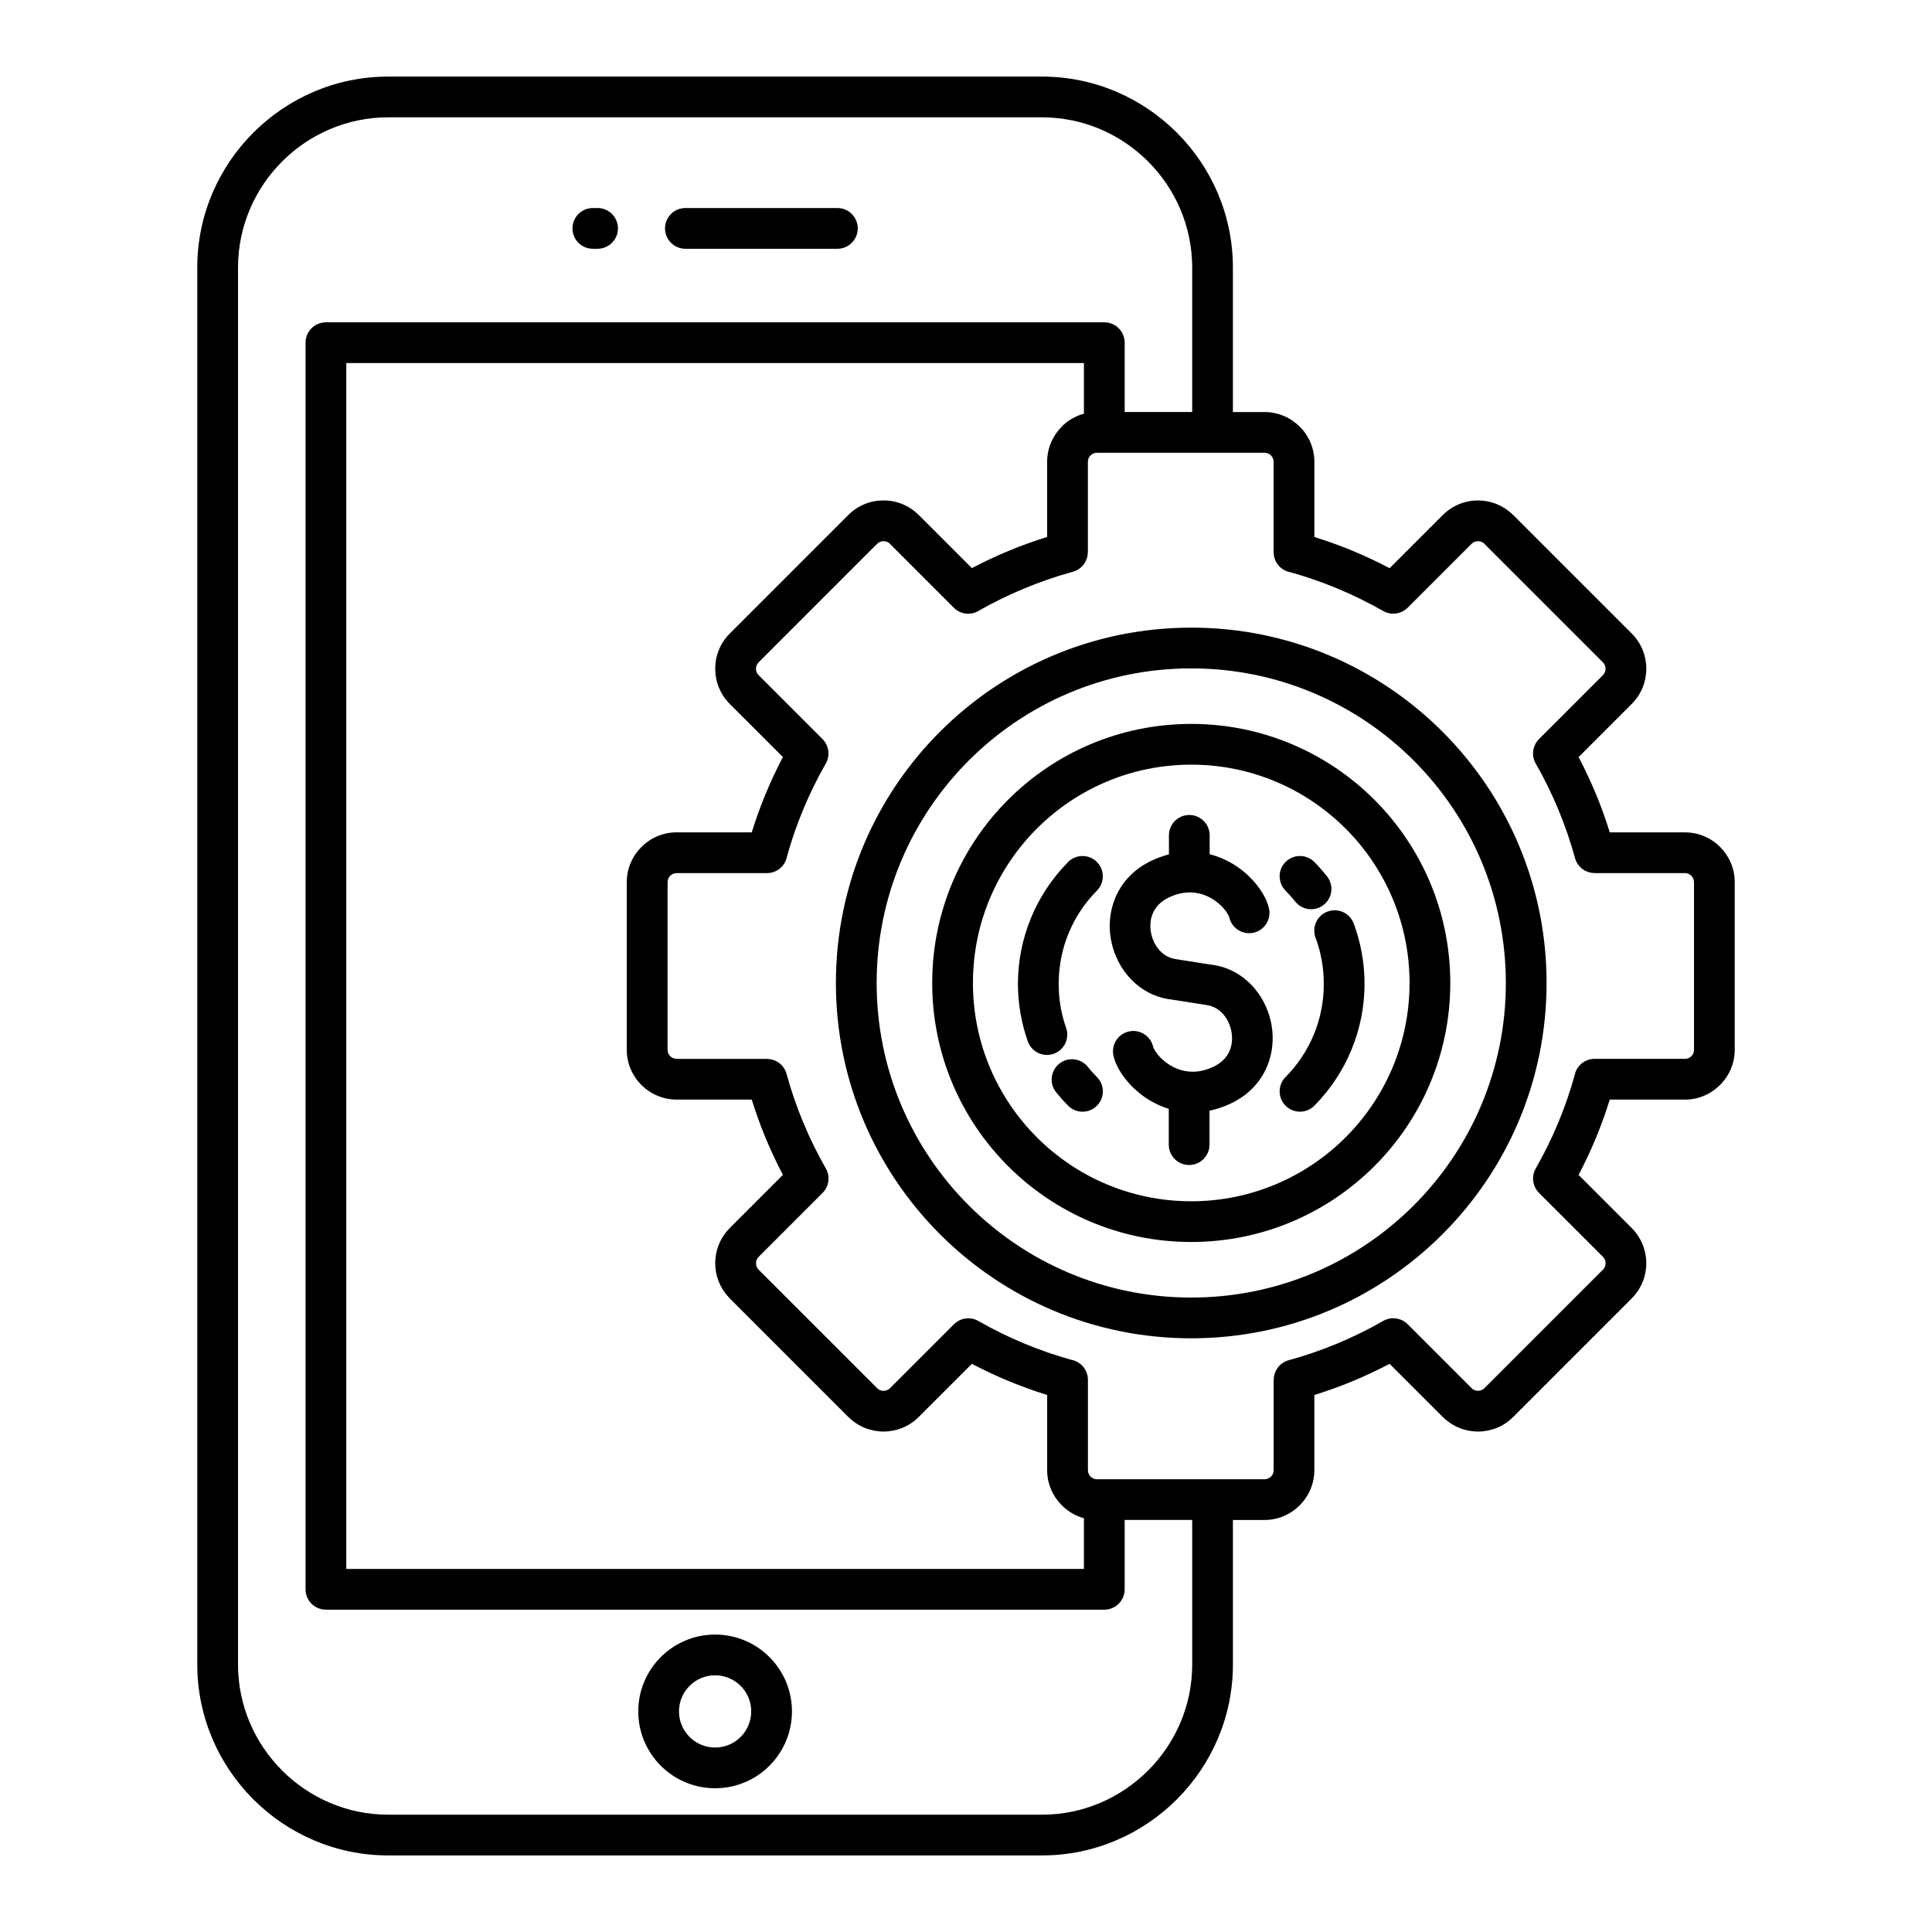
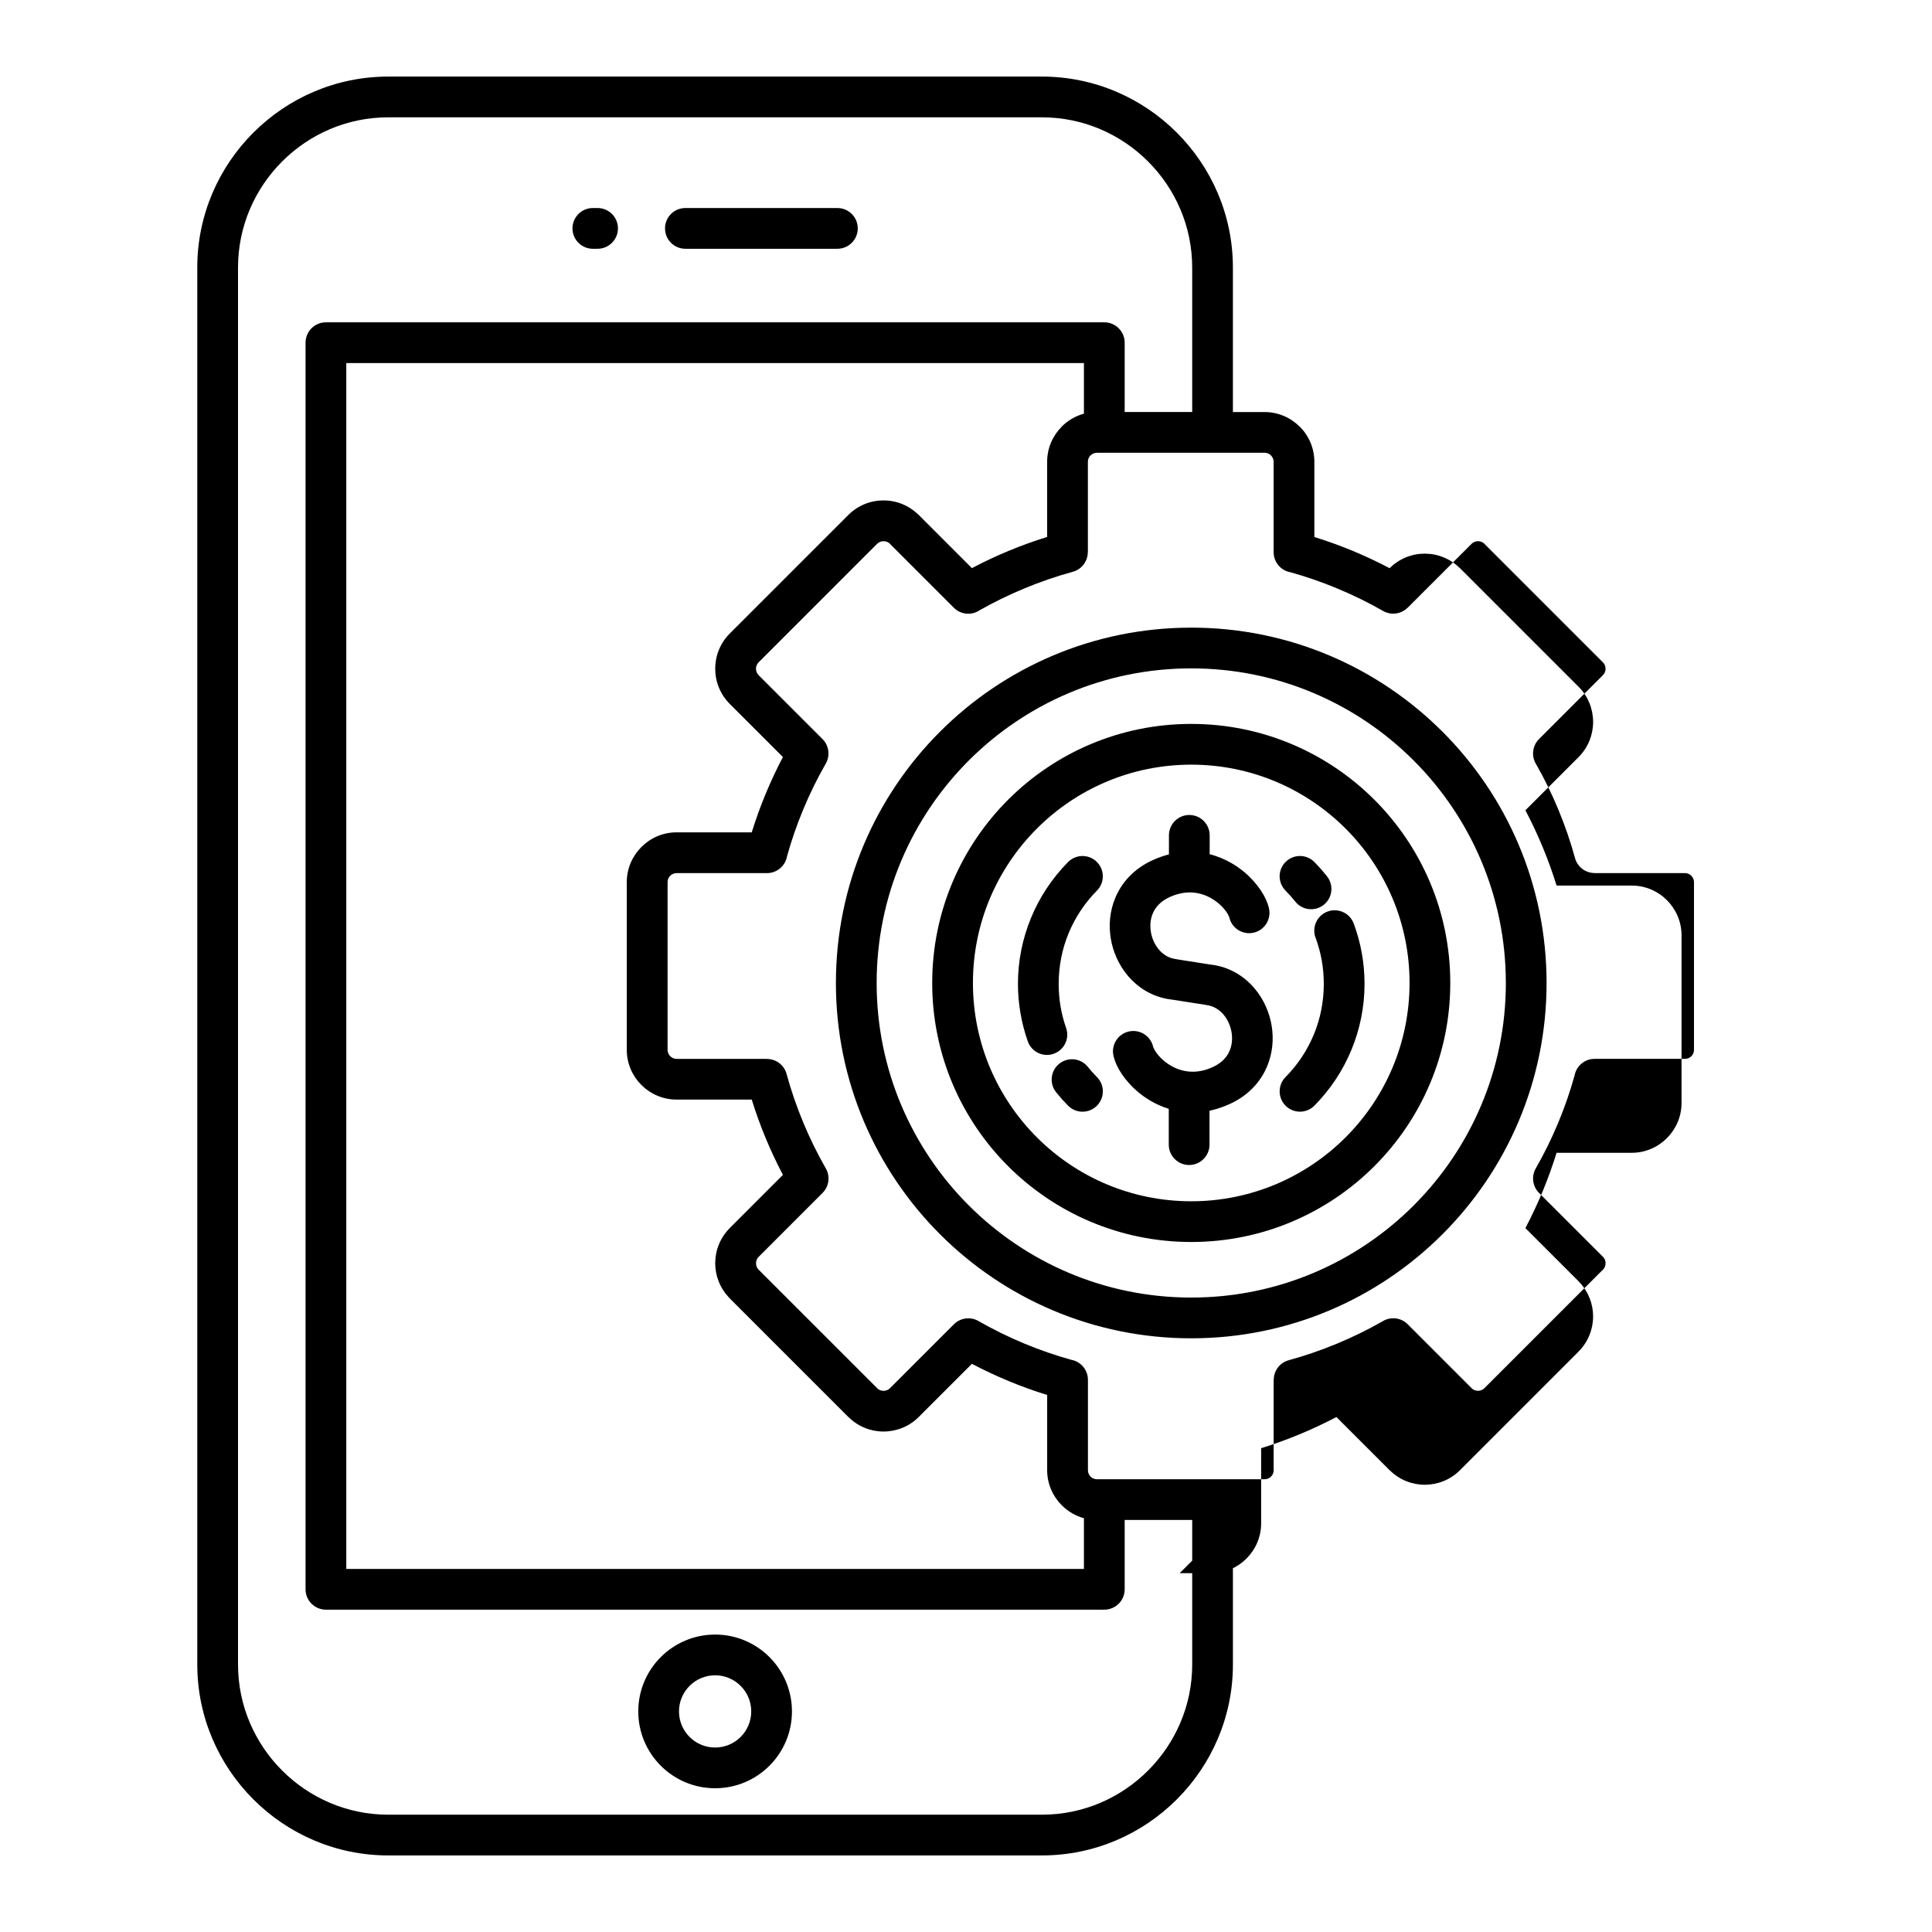
<svg xmlns="http://www.w3.org/2000/svg" fill="#000000" width="800px" height="800px" version="1.1" viewBox="144 144 512 512">
-   <path d="m434.7 536.01h44.438c0.66 0 1.262-0.266 1.695-0.695 0.43-0.434 0.699-1.035 0.699-1.695v-23.957h0.02c0-2.367 1.574-4.535 3.965-5.188 4.336-1.184 8.617-2.66 12.828-4.406 4.113-1.707 8.125-3.672 12-5.879 2.086-1.324 4.883-1.074 6.703 0.746l16.949 16.949-0.012 0.012c0.461 0.453 1.078 0.68 1.703 0.68 0.617 0 1.234-0.23 1.691-0.691l31.422-31.422 0.012 0.008c0.453-0.457 0.68-1.074 0.68-1.703 0-0.559-0.184-1.109-0.543-1.547l-17.094-17.086c-1.676-1.68-2.102-4.336-0.863-6.496 2.254-3.941 4.258-8.016 5.996-12.203 1.684-4.066 3.117-8.199 4.281-12.383 0.449-2.527 2.656-4.445 5.312-4.445h23.949c0.664 0 1.262-0.266 1.699-0.695 0.43-0.434 0.695-1.035 0.695-1.695v-44.438c0-0.652-0.273-1.25-0.707-1.688-0.438-0.438-1.035-0.707-1.688-0.707h-23.949v-0.02c-2.367 0-4.535-1.574-5.188-3.965-1.184-4.34-2.66-8.629-4.41-12.84-1.703-4.113-3.668-8.117-5.871-11.992-1.324-2.086-1.074-4.887 0.742-6.707l16.941-16.941c0.461-0.461 0.691-1.074 0.691-1.691 0-0.617-0.23-1.234-0.691-1.691l-31.422-31.422 0.012-0.012-0.012-0.012c-0.445-0.445-1.062-0.668-1.691-0.668-0.617 0-1.234 0.23-1.691 0.691l-16.949 16.949-0.012-0.012c-1.668 1.672-4.309 2.098-6.465 0.875-3.906-2.231-7.992-4.238-12.234-5.996-4.059-1.684-8.188-3.117-12.363-4.277-2.527-0.449-4.445-2.656-4.445-5.312v-23.957c0-0.652-0.273-1.25-0.707-1.688l0.012-0.012c-0.434-0.43-1.035-0.695-1.695-0.695h-44.438c-0.652 0-1.25 0.27-1.688 0.707l-0.012-0.012c-0.43 0.434-0.695 1.035-0.695 1.695v23.957h-0.023c0 2.367-1.57 4.535-3.965 5.188-4.332 1.184-8.613 2.66-12.824 4.406-4.109 1.703-8.074 3.641-11.871 5.789-2.098 1.422-4.981 1.203-6.836-0.656l-16.949-16.949 0.012-0.012-0.012-0.012c-0.445-0.445-1.062-0.668-1.691-0.668-0.617 0-1.234 0.23-1.691 0.691l-31.418 31.422c-0.461 0.461-0.691 1.074-0.691 1.691 0 0.617 0.23 1.234 0.691 1.691l16.945 16.941c1.676 1.68 2.098 4.336 0.863 6.496-2.254 3.941-4.258 8.016-5.992 12.203-1.688 4.066-3.121 8.199-4.281 12.383-0.449 2.527-2.66 4.445-5.312 4.445h-23.949c-0.66 0-1.262 0.27-1.695 0.699-0.43 0.434-0.695 1.035-0.695 1.695v44.438c0 0.652 0.273 1.25 0.707 1.688 0.438 0.438 1.035 0.707 1.688 0.707h23.949v0.023c2.367 0 4.535 1.57 5.188 3.965 1.184 4.34 2.66 8.625 4.406 12.84 1.707 4.113 3.672 8.117 5.875 11.996 1.324 2.086 1.074 4.887-0.742 6.703l-16.941 16.945-0.012-0.012c-0.453 0.461-0.68 1.078-0.68 1.703 0 0.559 0.184 1.109 0.543 1.551l31.57 31.566-0.012 0.012c0.461 0.453 1.078 0.68 1.703 0.68 0.617 0 1.234-0.23 1.691-0.691l16.949-16.949c1.68-1.676 4.336-2.102 6.492-0.863 3.945 2.254 8.023 4.262 12.211 5.996 4.062 1.684 8.191 3.117 12.367 4.277 2.527 0.449 4.445 2.656 4.445 5.312v23.957c0 0.664 0.266 1.262 0.695 1.695 0.434 0.43 1.035 0.695 1.695 0.695zm36.035 10.797v38.305c0 13.922-5.688 26.574-14.859 35.738-9.168 9.168-21.82 14.859-35.738 14.859h-173.26c-13.918 0-26.574-5.691-35.738-14.859-9.168-9.168-14.859-21.82-14.859-35.738v-370.22c0-13.918 5.691-26.574 14.859-35.738 9.168-9.168 21.82-14.859 35.738-14.859h173.26c13.918 0 26.57 5.691 35.738 14.859 9.168 9.168 14.855 21.82 14.855 35.738v38.305h8.402c3.617 0 6.91 1.484 9.297 3.867l0.012 0.012 0.012-0.012c2.387 2.387 3.867 5.688 3.867 9.32v19.93c3.484 1.082 6.871 2.305 10.148 3.664 3.332 1.383 6.598 2.918 9.793 4.602l14.098-14.098c2.57-2.57 5.949-3.856 9.324-3.856 3.359 0 6.734 1.289 9.316 3.863l0.012-0.012 31.422 31.418c2.57 2.57 3.856 5.953 3.856 9.328s-1.285 6.754-3.856 9.324l-14.086 14.086c1.668 3.172 3.199 6.438 4.59 9.793 1.363 3.281 2.586 6.672 3.672 10.164h19.922c3.633 0 6.934 1.48 9.32 3.867 2.387 2.387 3.871 5.688 3.871 9.32v44.438c0 3.617-1.484 6.91-3.871 9.301l-0.023 0.02c-2.387 2.387-5.68 3.871-9.301 3.871h-19.922c-1.082 3.488-2.309 6.879-3.668 10.164-1.391 3.356-2.926 6.621-4.594 9.793l14.086 14.082c0.125 0.125 0.238 0.25 0.348 0.383 2.336 2.519 3.508 5.734 3.508 8.941 0 3.363-1.285 6.734-3.856 9.305l-0.012 0.012 0.012 0.012-31.422 31.422c-2.57 2.57-5.949 3.856-9.324 3.856-3.363 0-6.734-1.285-9.305-3.856l-0.012-0.012-0.012 0.012-14.094-14.09c-3.176 1.668-6.445 3.203-9.801 4.594-3.277 1.359-6.664 2.582-10.148 3.664v19.93c0 3.617-1.484 6.91-3.867 9.301l-0.023 0.023c-2.387 2.387-5.68 3.867-9.297 3.867h-8.402zm-10.793-293.61v-38.305c0-10.941-4.481-20.891-11.699-28.105-7.215-7.215-17.164-11.695-28.105-11.695h-173.26c-10.941 0-20.891 4.481-28.105 11.695-7.215 7.219-11.695 17.168-11.695 28.105v370.22c0 10.941 4.481 20.891 11.699 28.105 7.215 7.215 17.164 11.695 28.105 11.695h173.26c10.941 0 20.891-4.481 28.105-11.695 7.219-7.219 11.699-17.168 11.699-28.105v-38.305h-17.895v18.379c0 2.981-2.418 5.394-5.398 5.394h-206.28c-2.981 0-5.398-2.418-5.398-5.394v-330.37c0-2.981 2.418-5.398 5.398-5.398h206.28c2.981 0 5.398 2.418 5.398 5.398v18.375h17.895zm-28.691 0.457v-13.438h-195.48v319.57h195.48v-13.441c-2.238-0.613-4.246-1.809-5.848-3.406l-0.023-0.023c-2.387-2.387-3.871-5.68-3.871-9.301v-19.93c-3.484-1.082-6.871-2.305-10.145-3.664-3.356-1.391-6.625-2.926-9.801-4.594l-14.094 14.09c-2.566 2.57-5.949 3.856-9.324 3.856-3.363 0-6.734-1.285-9.305-3.856l-0.012-0.012-0.012 0.012-31.422-31.422c-0.125-0.125-0.238-0.25-0.348-0.383-2.336-2.519-3.508-5.734-3.508-8.945 0-3.363 1.285-6.734 3.856-9.301l0.012-0.012-0.012-0.012 14.086-14.086c-1.668-3.172-3.199-6.441-4.594-9.793-1.359-3.281-2.586-6.672-3.668-10.16h-19.926c-3.633 0-6.93-1.484-9.32-3.871-2.387-2.387-3.871-5.688-3.871-9.32v-44.438c0-3.617 1.484-6.91 3.871-9.301l0.023-0.023c2.387-2.387 5.68-3.867 9.297-3.867h19.926c1.082-3.492 2.309-6.879 3.672-10.164 1.391-3.356 2.922-6.621 4.59-9.793l-14.086-14.082c-2.57-2.57-3.856-5.953-3.856-9.328s1.285-6.754 3.856-9.324l31.422-31.422c2.57-2.57 5.949-3.856 9.324-3.856 3.359 0 6.734 1.289 9.316 3.863l0.012-0.012 14.098 14.098c3.195-1.684 6.465-3.219 9.793-4.602 3.277-1.359 6.664-2.582 10.145-3.664v-19.93c0-3.617 1.484-6.91 3.871-9.301l0.012-0.012-0.012-0.012c1.602-1.602 3.617-2.797 5.871-3.41zm33.281 184.69v8.996c0 2.981-2.418 5.398-5.398 5.398-2.981 0-5.398-2.418-5.398-5.398v-9.488c-1.754-0.539-3.383-1.281-4.867-2.148-4.32-2.531-7.469-6.289-8.914-9.414-0.387-0.84-0.68-1.668-0.863-2.453-0.676-2.898 1.129-5.797 4.027-6.473 2.902-0.676 5.797 1.129 6.473 4.027 0.023 0.094 0.07 0.227 0.145 0.387 0.68 1.469 2.277 3.305 4.57 4.648 2.246 1.316 5.137 2.051 8.422 1.281 0.891-0.207 1.816-0.527 2.766-0.965 2.266-1.051 3.688-2.613 4.402-4.348 0.617-1.5 0.75-3.191 0.477-4.836-0.281-1.688-0.984-3.289-2.027-4.566-1.148-1.41-2.742-2.414-4.644-2.644v-0.016l-9.094-1.422-0.203-0.02c-4.875-0.594-8.887-3.086-11.73-6.566-2.231-2.734-3.723-6.09-4.305-9.582-0.59-3.539-0.262-7.266 1.152-10.699 1.695-4.121 4.891-7.75 9.844-10.039 1.504-0.695 2.977-1.215 4.414-1.578v-5.047c0-2.981 2.418-5.398 5.398-5.398s5.398 2.418 5.398 5.398v5c2.16 0.547 4.148 1.402 5.93 2.445 4.32 2.531 7.469 6.289 8.914 9.414 0.387 0.844 0.68 1.668 0.863 2.453 0.676 2.902-1.129 5.801-4.027 6.473-2.902 0.676-5.801-1.129-6.473-4.027-0.023-0.094-0.07-0.227-0.148-0.391-0.68-1.469-2.277-3.305-4.57-4.648-1.605-0.941-3.543-1.582-5.719-1.594l-0.172 0.004h-0.082c-0.789 0.016-1.605 0.113-2.453 0.312-0.891 0.207-1.816 0.527-2.766 0.965-2.266 1.051-3.688 2.613-4.402 4.348-0.617 1.504-0.75 3.191-0.477 4.84 0.281 1.688 0.984 3.285 2.027 4.562 1.148 1.41 2.742 2.414 4.644 2.644 0.207 0.023 0.41 0.062 0.609 0.109l8.684 1.363v-0.012c4.875 0.594 8.887 3.086 11.73 6.566 2.231 2.734 3.723 6.09 4.305 9.582 0.59 3.535 0.262 7.266-1.152 10.699-1.695 4.121-4.891 7.75-9.844 10.039-1.648 0.762-3.262 1.316-4.832 1.684-0.215 0.051-0.43 0.098-0.641 0.141zm20.129-58.34c-2.082-2.121-2.055-5.527 0.062-7.609 2.121-2.086 5.527-2.055 7.613 0.062 0.539 0.547 1.117 1.164 1.719 1.848 0.535 0.602 1.078 1.254 1.625 1.945 1.84 2.328 1.445 5.711-0.887 7.547-2.328 1.84-5.711 1.441-7.547-0.887-0.375-0.473-0.793-0.969-1.246-1.484-0.387-0.434-0.832-0.91-1.344-1.426zm7.973 12.504c-1.035-2.793 0.387-5.898 3.184-6.938 2.793-1.035 5.902 0.391 6.938 3.184 0.934 2.519 1.656 5.144 2.141 7.852 0.473 2.637 0.719 5.352 0.719 8.121 0 6.144-1.227 12.035-3.449 17.441-2.297 5.59-5.668 10.625-9.848 14.852-2.098 2.106-5.504 2.117-7.609 0.023-2.109-2.098-2.117-5.504-0.023-7.613 3.199-3.231 5.773-7.082 7.527-11.352 1.68-4.086 2.606-8.59 2.606-13.352 0-2.125-0.188-4.203-0.547-6.223-0.367-2.066-0.922-4.074-1.633-5.996zm-57.934 36.926c2.098 2.109 2.086 5.516-0.023 7.613-2.106 2.098-5.516 2.086-7.609-0.023-0.641-0.648-1.191-1.227-1.645-1.734-0.094-0.105-0.184-0.215-0.27-0.328-0.48-0.547-0.898-1.043-1.262-1.492-1.863-2.316-1.492-5.707 0.824-7.57 2.316-1.863 5.707-1.492 7.57 0.824 0.344 0.43 0.656 0.805 0.934 1.125l0.258 0.273c0.477 0.535 0.883 0.973 1.223 1.312zm-8.164-13.023c0.98 2.809-0.504 5.875-3.312 6.856-2.805 0.98-5.875-0.504-6.852-3.312-0.852-2.422-1.508-4.93-1.945-7.5-0.434-2.547-0.66-5.129-0.66-7.723 0-6.141 1.227-12.035 3.449-17.441 2.297-5.59 5.668-10.625 9.848-14.852 2.098-2.106 5.504-2.117 7.609-0.023 2.109 2.098 2.117 5.504 0.023 7.613-3.199 3.231-5.773 7.082-7.527 11.352-1.68 4.086-2.606 8.59-2.606 13.352 0 2.066 0.168 4.055 0.488 5.953 0.336 1.98 0.836 3.894 1.48 5.727zm33.156-80.566c18.957 0 36.121 7.684 48.543 20.105 12.422 12.426 20.105 29.586 20.105 48.543s-7.684 36.121-20.105 48.543c-12.422 12.426-29.586 20.105-48.543 20.105s-36.121-7.684-48.543-20.105c-12.426-12.422-20.105-29.586-20.105-48.543s7.684-36.121 20.105-48.543 29.586-20.105 48.543-20.105zm40.91 27.742c-10.469-10.469-24.934-16.945-40.91-16.945s-30.441 6.477-40.91 16.945-16.945 24.934-16.945 40.91c0 15.977 6.477 30.441 16.945 40.91s24.934 16.945 40.91 16.945c15.973 0 30.438-6.477 40.91-16.945 10.469-10.469 16.945-24.934 16.945-40.91 0-15.977-6.477-30.441-16.945-40.91zm-40.91-53.258c52.004 0 94.168 42.16 94.168 94.168 0 26.004-10.539 49.547-27.582 66.586-17.039 17.043-40.582 27.582-66.586 27.582-52.008 0-94.168-42.16-94.168-94.168 0-26.004 10.539-49.547 27.582-66.586 17.039-17.039 40.582-27.578 66.586-27.578zm83.371 94.168c0-46.043-37.328-83.371-83.371-83.371-23.023 0-43.867 9.332-58.953 24.418-15.086 15.086-24.418 35.93-24.418 58.953 0 46.043 37.328 83.371 83.375 83.371 23.023 0 43.867-9.332 58.953-24.418 15.086-15.086 24.418-35.93 24.418-58.953zm-209.55 172.68c5.625 0 10.715 2.281 14.398 5.965s5.965 8.777 5.965 14.398c0 5.625-2.281 10.715-5.965 14.398-3.684 3.684-8.773 5.965-14.398 5.965-5.621 0-10.715-2.281-14.398-5.965-3.684-3.684-5.965-8.773-5.965-14.398 0-5.621 2.281-10.715 5.965-14.398 3.684-3.684 8.777-5.965 14.398-5.965zm6.766 13.598c-1.73-1.73-4.125-2.805-6.766-2.805s-5.035 1.074-6.766 2.805c-1.734 1.734-2.805 4.125-2.805 6.766 0 2.644 1.07 5.035 2.805 6.766 1.73 1.73 4.125 2.805 6.766 2.805 2.644 0 5.035-1.074 6.766-2.805s2.805-4.125 2.805-6.766-1.074-5.035-2.805-6.766zm-39.172-380.85c-2.981 0-5.394-2.418-5.394-5.398s2.418-5.398 5.394-5.398h1.262c2.981 0 5.394 2.418 5.394 5.398s-2.418 5.398-5.394 5.398zm24.523 0c-2.981 0-5.394-2.418-5.394-5.398s2.418-5.398 5.394-5.398h40.289c2.981 0 5.398 2.418 5.398 5.398s-2.418 5.398-5.398 5.398z" />
+   <path d="m434.7 536.01h44.438c0.66 0 1.262-0.266 1.695-0.695 0.43-0.434 0.699-1.035 0.699-1.695v-23.957h0.02c0-2.367 1.574-4.535 3.965-5.188 4.336-1.184 8.617-2.66 12.828-4.406 4.113-1.707 8.125-3.672 12-5.879 2.086-1.324 4.883-1.074 6.703 0.746l16.949 16.949-0.012 0.012c0.461 0.453 1.078 0.68 1.703 0.68 0.617 0 1.234-0.23 1.691-0.691l31.422-31.422 0.012 0.008c0.453-0.457 0.68-1.074 0.68-1.703 0-0.559-0.184-1.109-0.543-1.547l-17.094-17.086c-1.676-1.68-2.102-4.336-0.863-6.496 2.254-3.941 4.258-8.016 5.996-12.203 1.684-4.066 3.117-8.199 4.281-12.383 0.449-2.527 2.656-4.445 5.312-4.445h23.949c0.664 0 1.262-0.266 1.699-0.695 0.43-0.434 0.695-1.035 0.695-1.695v-44.438c0-0.652-0.273-1.25-0.707-1.688-0.438-0.438-1.035-0.707-1.688-0.707h-23.949v-0.02c-2.367 0-4.535-1.574-5.188-3.965-1.184-4.34-2.66-8.629-4.41-12.84-1.703-4.113-3.668-8.117-5.871-11.992-1.324-2.086-1.074-4.887 0.742-6.707l16.941-16.941c0.461-0.461 0.691-1.074 0.691-1.691 0-0.617-0.23-1.234-0.691-1.691l-31.422-31.422 0.012-0.012-0.012-0.012c-0.445-0.445-1.062-0.668-1.691-0.668-0.617 0-1.234 0.23-1.691 0.691l-16.949 16.949-0.012-0.012c-1.668 1.672-4.309 2.098-6.465 0.875-3.906-2.231-7.992-4.238-12.234-5.996-4.059-1.684-8.188-3.117-12.363-4.277-2.527-0.449-4.445-2.656-4.445-5.312v-23.957c0-0.652-0.273-1.25-0.707-1.688l0.012-0.012c-0.434-0.43-1.035-0.695-1.695-0.695h-44.438c-0.652 0-1.25 0.27-1.688 0.707l-0.012-0.012c-0.43 0.434-0.695 1.035-0.695 1.695v23.957h-0.023c0 2.367-1.57 4.535-3.965 5.188-4.332 1.184-8.613 2.66-12.824 4.406-4.109 1.703-8.074 3.641-11.871 5.789-2.098 1.422-4.981 1.203-6.836-0.656l-16.949-16.949 0.012-0.012-0.012-0.012c-0.445-0.445-1.062-0.668-1.691-0.668-0.617 0-1.234 0.23-1.691 0.691l-31.418 31.422c-0.461 0.461-0.691 1.074-0.691 1.691 0 0.617 0.23 1.234 0.691 1.691l16.945 16.941c1.676 1.68 2.098 4.336 0.863 6.496-2.254 3.941-4.258 8.016-5.992 12.203-1.688 4.066-3.121 8.199-4.281 12.383-0.449 2.527-2.66 4.445-5.312 4.445h-23.949c-0.66 0-1.262 0.27-1.695 0.699-0.43 0.434-0.695 1.035-0.695 1.695v44.438c0 0.652 0.273 1.25 0.707 1.688 0.438 0.438 1.035 0.707 1.688 0.707h23.949v0.023c2.367 0 4.535 1.57 5.188 3.965 1.184 4.34 2.66 8.625 4.406 12.84 1.707 4.113 3.672 8.117 5.875 11.996 1.324 2.086 1.074 4.887-0.742 6.703l-16.941 16.945-0.012-0.012c-0.453 0.461-0.68 1.078-0.68 1.703 0 0.559 0.184 1.109 0.543 1.551l31.57 31.566-0.012 0.012c0.461 0.453 1.078 0.68 1.703 0.68 0.617 0 1.234-0.23 1.691-0.691l16.949-16.949c1.68-1.676 4.336-2.102 6.492-0.863 3.945 2.254 8.023 4.262 12.211 5.996 4.062 1.684 8.191 3.117 12.367 4.277 2.527 0.449 4.445 2.656 4.445 5.312v23.957c0 0.664 0.266 1.262 0.695 1.695 0.434 0.43 1.035 0.695 1.695 0.695zm36.035 10.797v38.305c0 13.922-5.688 26.574-14.859 35.738-9.168 9.168-21.82 14.859-35.738 14.859h-173.26c-13.918 0-26.574-5.691-35.738-14.859-9.168-9.168-14.859-21.82-14.859-35.738v-370.22c0-13.918 5.691-26.574 14.859-35.738 9.168-9.168 21.82-14.859 35.738-14.859h173.26c13.918 0 26.57 5.691 35.738 14.859 9.168 9.168 14.855 21.82 14.855 35.738v38.305h8.402c3.617 0 6.91 1.484 9.297 3.867l0.012 0.012 0.012-0.012c2.387 2.387 3.867 5.688 3.867 9.32v19.93c3.484 1.082 6.871 2.305 10.148 3.664 3.332 1.383 6.598 2.918 9.793 4.602c2.57-2.57 5.949-3.856 9.324-3.856 3.359 0 6.734 1.289 9.316 3.863l0.012-0.012 31.422 31.418c2.57 2.57 3.856 5.953 3.856 9.328s-1.285 6.754-3.856 9.324l-14.086 14.086c1.668 3.172 3.199 6.438 4.59 9.793 1.363 3.281 2.586 6.672 3.672 10.164h19.922c3.633 0 6.934 1.48 9.32 3.867 2.387 2.387 3.871 5.688 3.871 9.32v44.438c0 3.617-1.484 6.91-3.871 9.301l-0.023 0.02c-2.387 2.387-5.68 3.871-9.301 3.871h-19.922c-1.082 3.488-2.309 6.879-3.668 10.164-1.391 3.356-2.926 6.621-4.594 9.793l14.086 14.082c0.125 0.125 0.238 0.25 0.348 0.383 2.336 2.519 3.508 5.734 3.508 8.941 0 3.363-1.285 6.734-3.856 9.305l-0.012 0.012 0.012 0.012-31.422 31.422c-2.57 2.57-5.949 3.856-9.324 3.856-3.363 0-6.734-1.285-9.305-3.856l-0.012-0.012-0.012 0.012-14.094-14.09c-3.176 1.668-6.445 3.203-9.801 4.594-3.277 1.359-6.664 2.582-10.148 3.664v19.93c0 3.617-1.484 6.91-3.867 9.301l-0.023 0.023c-2.387 2.387-5.68 3.867-9.297 3.867h-8.402zm-10.793-293.61v-38.305c0-10.941-4.481-20.891-11.699-28.105-7.215-7.215-17.164-11.695-28.105-11.695h-173.26c-10.941 0-20.891 4.481-28.105 11.695-7.215 7.219-11.695 17.168-11.695 28.105v370.22c0 10.941 4.481 20.891 11.699 28.105 7.215 7.215 17.164 11.695 28.105 11.695h173.26c10.941 0 20.891-4.481 28.105-11.695 7.219-7.219 11.699-17.168 11.699-28.105v-38.305h-17.895v18.379c0 2.981-2.418 5.394-5.398 5.394h-206.28c-2.981 0-5.398-2.418-5.398-5.394v-330.37c0-2.981 2.418-5.398 5.398-5.398h206.28c2.981 0 5.398 2.418 5.398 5.398v18.375h17.895zm-28.691 0.457v-13.438h-195.48v319.57h195.48v-13.441c-2.238-0.613-4.246-1.809-5.848-3.406l-0.023-0.023c-2.387-2.387-3.871-5.68-3.871-9.301v-19.93c-3.484-1.082-6.871-2.305-10.145-3.664-3.356-1.391-6.625-2.926-9.801-4.594l-14.094 14.09c-2.566 2.57-5.949 3.856-9.324 3.856-3.363 0-6.734-1.285-9.305-3.856l-0.012-0.012-0.012 0.012-31.422-31.422c-0.125-0.125-0.238-0.25-0.348-0.383-2.336-2.519-3.508-5.734-3.508-8.945 0-3.363 1.285-6.734 3.856-9.301l0.012-0.012-0.012-0.012 14.086-14.086c-1.668-3.172-3.199-6.441-4.594-9.793-1.359-3.281-2.586-6.672-3.668-10.16h-19.926c-3.633 0-6.93-1.484-9.32-3.871-2.387-2.387-3.871-5.688-3.871-9.32v-44.438c0-3.617 1.484-6.91 3.871-9.301l0.023-0.023c2.387-2.387 5.68-3.867 9.297-3.867h19.926c1.082-3.492 2.309-6.879 3.672-10.164 1.391-3.356 2.922-6.621 4.59-9.793l-14.086-14.082c-2.57-2.57-3.856-5.953-3.856-9.328s1.285-6.754 3.856-9.324l31.422-31.422c2.57-2.57 5.949-3.856 9.324-3.856 3.359 0 6.734 1.289 9.316 3.863l0.012-0.012 14.098 14.098c3.195-1.684 6.465-3.219 9.793-4.602 3.277-1.359 6.664-2.582 10.145-3.664v-19.93c0-3.617 1.484-6.91 3.871-9.301l0.012-0.012-0.012-0.012c1.602-1.602 3.617-2.797 5.871-3.41zm33.281 184.69v8.996c0 2.981-2.418 5.398-5.398 5.398-2.981 0-5.398-2.418-5.398-5.398v-9.488c-1.754-0.539-3.383-1.281-4.867-2.148-4.32-2.531-7.469-6.289-8.914-9.414-0.387-0.84-0.68-1.668-0.863-2.453-0.676-2.898 1.129-5.797 4.027-6.473 2.902-0.676 5.797 1.129 6.473 4.027 0.023 0.094 0.07 0.227 0.145 0.387 0.68 1.469 2.277 3.305 4.57 4.648 2.246 1.316 5.137 2.051 8.422 1.281 0.891-0.207 1.816-0.527 2.766-0.965 2.266-1.051 3.688-2.613 4.402-4.348 0.617-1.5 0.75-3.191 0.477-4.836-0.281-1.688-0.984-3.289-2.027-4.566-1.148-1.41-2.742-2.414-4.644-2.644v-0.016l-9.094-1.422-0.203-0.02c-4.875-0.594-8.887-3.086-11.73-6.566-2.231-2.734-3.723-6.09-4.305-9.582-0.59-3.539-0.262-7.266 1.152-10.699 1.695-4.121 4.891-7.75 9.844-10.039 1.504-0.695 2.977-1.215 4.414-1.578v-5.047c0-2.981 2.418-5.398 5.398-5.398s5.398 2.418 5.398 5.398v5c2.16 0.547 4.148 1.402 5.93 2.445 4.32 2.531 7.469 6.289 8.914 9.414 0.387 0.844 0.68 1.668 0.863 2.453 0.676 2.902-1.129 5.801-4.027 6.473-2.902 0.676-5.801-1.129-6.473-4.027-0.023-0.094-0.07-0.227-0.148-0.391-0.68-1.469-2.277-3.305-4.57-4.648-1.605-0.941-3.543-1.582-5.719-1.594l-0.172 0.004h-0.082c-0.789 0.016-1.605 0.113-2.453 0.312-0.891 0.207-1.816 0.527-2.766 0.965-2.266 1.051-3.688 2.613-4.402 4.348-0.617 1.504-0.75 3.191-0.477 4.84 0.281 1.688 0.984 3.285 2.027 4.562 1.148 1.41 2.742 2.414 4.644 2.644 0.207 0.023 0.41 0.062 0.609 0.109l8.684 1.363v-0.012c4.875 0.594 8.887 3.086 11.73 6.566 2.231 2.734 3.723 6.09 4.305 9.582 0.59 3.535 0.262 7.266-1.152 10.699-1.695 4.121-4.891 7.75-9.844 10.039-1.648 0.762-3.262 1.316-4.832 1.684-0.215 0.051-0.43 0.098-0.641 0.141zm20.129-58.34c-2.082-2.121-2.055-5.527 0.062-7.609 2.121-2.086 5.527-2.055 7.613 0.062 0.539 0.547 1.117 1.164 1.719 1.848 0.535 0.602 1.078 1.254 1.625 1.945 1.84 2.328 1.445 5.711-0.887 7.547-2.328 1.84-5.711 1.441-7.547-0.887-0.375-0.473-0.793-0.969-1.246-1.484-0.387-0.434-0.832-0.91-1.344-1.426zm7.973 12.504c-1.035-2.793 0.387-5.898 3.184-6.938 2.793-1.035 5.902 0.391 6.938 3.184 0.934 2.519 1.656 5.144 2.141 7.852 0.473 2.637 0.719 5.352 0.719 8.121 0 6.144-1.227 12.035-3.449 17.441-2.297 5.59-5.668 10.625-9.848 14.852-2.098 2.106-5.504 2.117-7.609 0.023-2.109-2.098-2.117-5.504-0.023-7.613 3.199-3.231 5.773-7.082 7.527-11.352 1.68-4.086 2.606-8.59 2.606-13.352 0-2.125-0.188-4.203-0.547-6.223-0.367-2.066-0.922-4.074-1.633-5.996zm-57.934 36.926c2.098 2.109 2.086 5.516-0.023 7.613-2.106 2.098-5.516 2.086-7.609-0.023-0.641-0.648-1.191-1.227-1.645-1.734-0.094-0.105-0.184-0.215-0.27-0.328-0.48-0.547-0.898-1.043-1.262-1.492-1.863-2.316-1.492-5.707 0.824-7.57 2.316-1.863 5.707-1.492 7.57 0.824 0.344 0.43 0.656 0.805 0.934 1.125l0.258 0.273c0.477 0.535 0.883 0.973 1.223 1.312zm-8.164-13.023c0.98 2.809-0.504 5.875-3.312 6.856-2.805 0.98-5.875-0.504-6.852-3.312-0.852-2.422-1.508-4.93-1.945-7.5-0.434-2.547-0.66-5.129-0.66-7.723 0-6.141 1.227-12.035 3.449-17.441 2.297-5.59 5.668-10.625 9.848-14.852 2.098-2.106 5.504-2.117 7.609-0.023 2.109 2.098 2.117 5.504 0.023 7.613-3.199 3.231-5.773 7.082-7.527 11.352-1.68 4.086-2.606 8.59-2.606 13.352 0 2.066 0.168 4.055 0.488 5.953 0.336 1.98 0.836 3.894 1.48 5.727zm33.156-80.566c18.957 0 36.121 7.684 48.543 20.105 12.422 12.426 20.105 29.586 20.105 48.543s-7.684 36.121-20.105 48.543c-12.422 12.426-29.586 20.105-48.543 20.105s-36.121-7.684-48.543-20.105c-12.426-12.422-20.105-29.586-20.105-48.543s7.684-36.121 20.105-48.543 29.586-20.105 48.543-20.105zm40.91 27.742c-10.469-10.469-24.934-16.945-40.91-16.945s-30.441 6.477-40.91 16.945-16.945 24.934-16.945 40.91c0 15.977 6.477 30.441 16.945 40.91s24.934 16.945 40.91 16.945c15.973 0 30.438-6.477 40.91-16.945 10.469-10.469 16.945-24.934 16.945-40.91 0-15.977-6.477-30.441-16.945-40.91zm-40.91-53.258c52.004 0 94.168 42.16 94.168 94.168 0 26.004-10.539 49.547-27.582 66.586-17.039 17.043-40.582 27.582-66.586 27.582-52.008 0-94.168-42.16-94.168-94.168 0-26.004 10.539-49.547 27.582-66.586 17.039-17.039 40.582-27.578 66.586-27.578zm83.371 94.168c0-46.043-37.328-83.371-83.371-83.371-23.023 0-43.867 9.332-58.953 24.418-15.086 15.086-24.418 35.93-24.418 58.953 0 46.043 37.328 83.371 83.375 83.371 23.023 0 43.867-9.332 58.953-24.418 15.086-15.086 24.418-35.93 24.418-58.953zm-209.55 172.68c5.625 0 10.715 2.281 14.398 5.965s5.965 8.777 5.965 14.398c0 5.625-2.281 10.715-5.965 14.398-3.684 3.684-8.773 5.965-14.398 5.965-5.621 0-10.715-2.281-14.398-5.965-3.684-3.684-5.965-8.773-5.965-14.398 0-5.621 2.281-10.715 5.965-14.398 3.684-3.684 8.777-5.965 14.398-5.965zm6.766 13.598c-1.73-1.73-4.125-2.805-6.766-2.805s-5.035 1.074-6.766 2.805c-1.734 1.734-2.805 4.125-2.805 6.766 0 2.644 1.07 5.035 2.805 6.766 1.73 1.73 4.125 2.805 6.766 2.805 2.644 0 5.035-1.074 6.766-2.805s2.805-4.125 2.805-6.766-1.074-5.035-2.805-6.766zm-39.172-380.85c-2.981 0-5.394-2.418-5.394-5.398s2.418-5.398 5.394-5.398h1.262c2.981 0 5.394 2.418 5.394 5.398s-2.418 5.398-5.394 5.398zm24.523 0c-2.981 0-5.394-2.418-5.394-5.398s2.418-5.398 5.394-5.398h40.289c2.981 0 5.398 2.418 5.398 5.398s-2.418 5.398-5.398 5.398z" />
</svg>